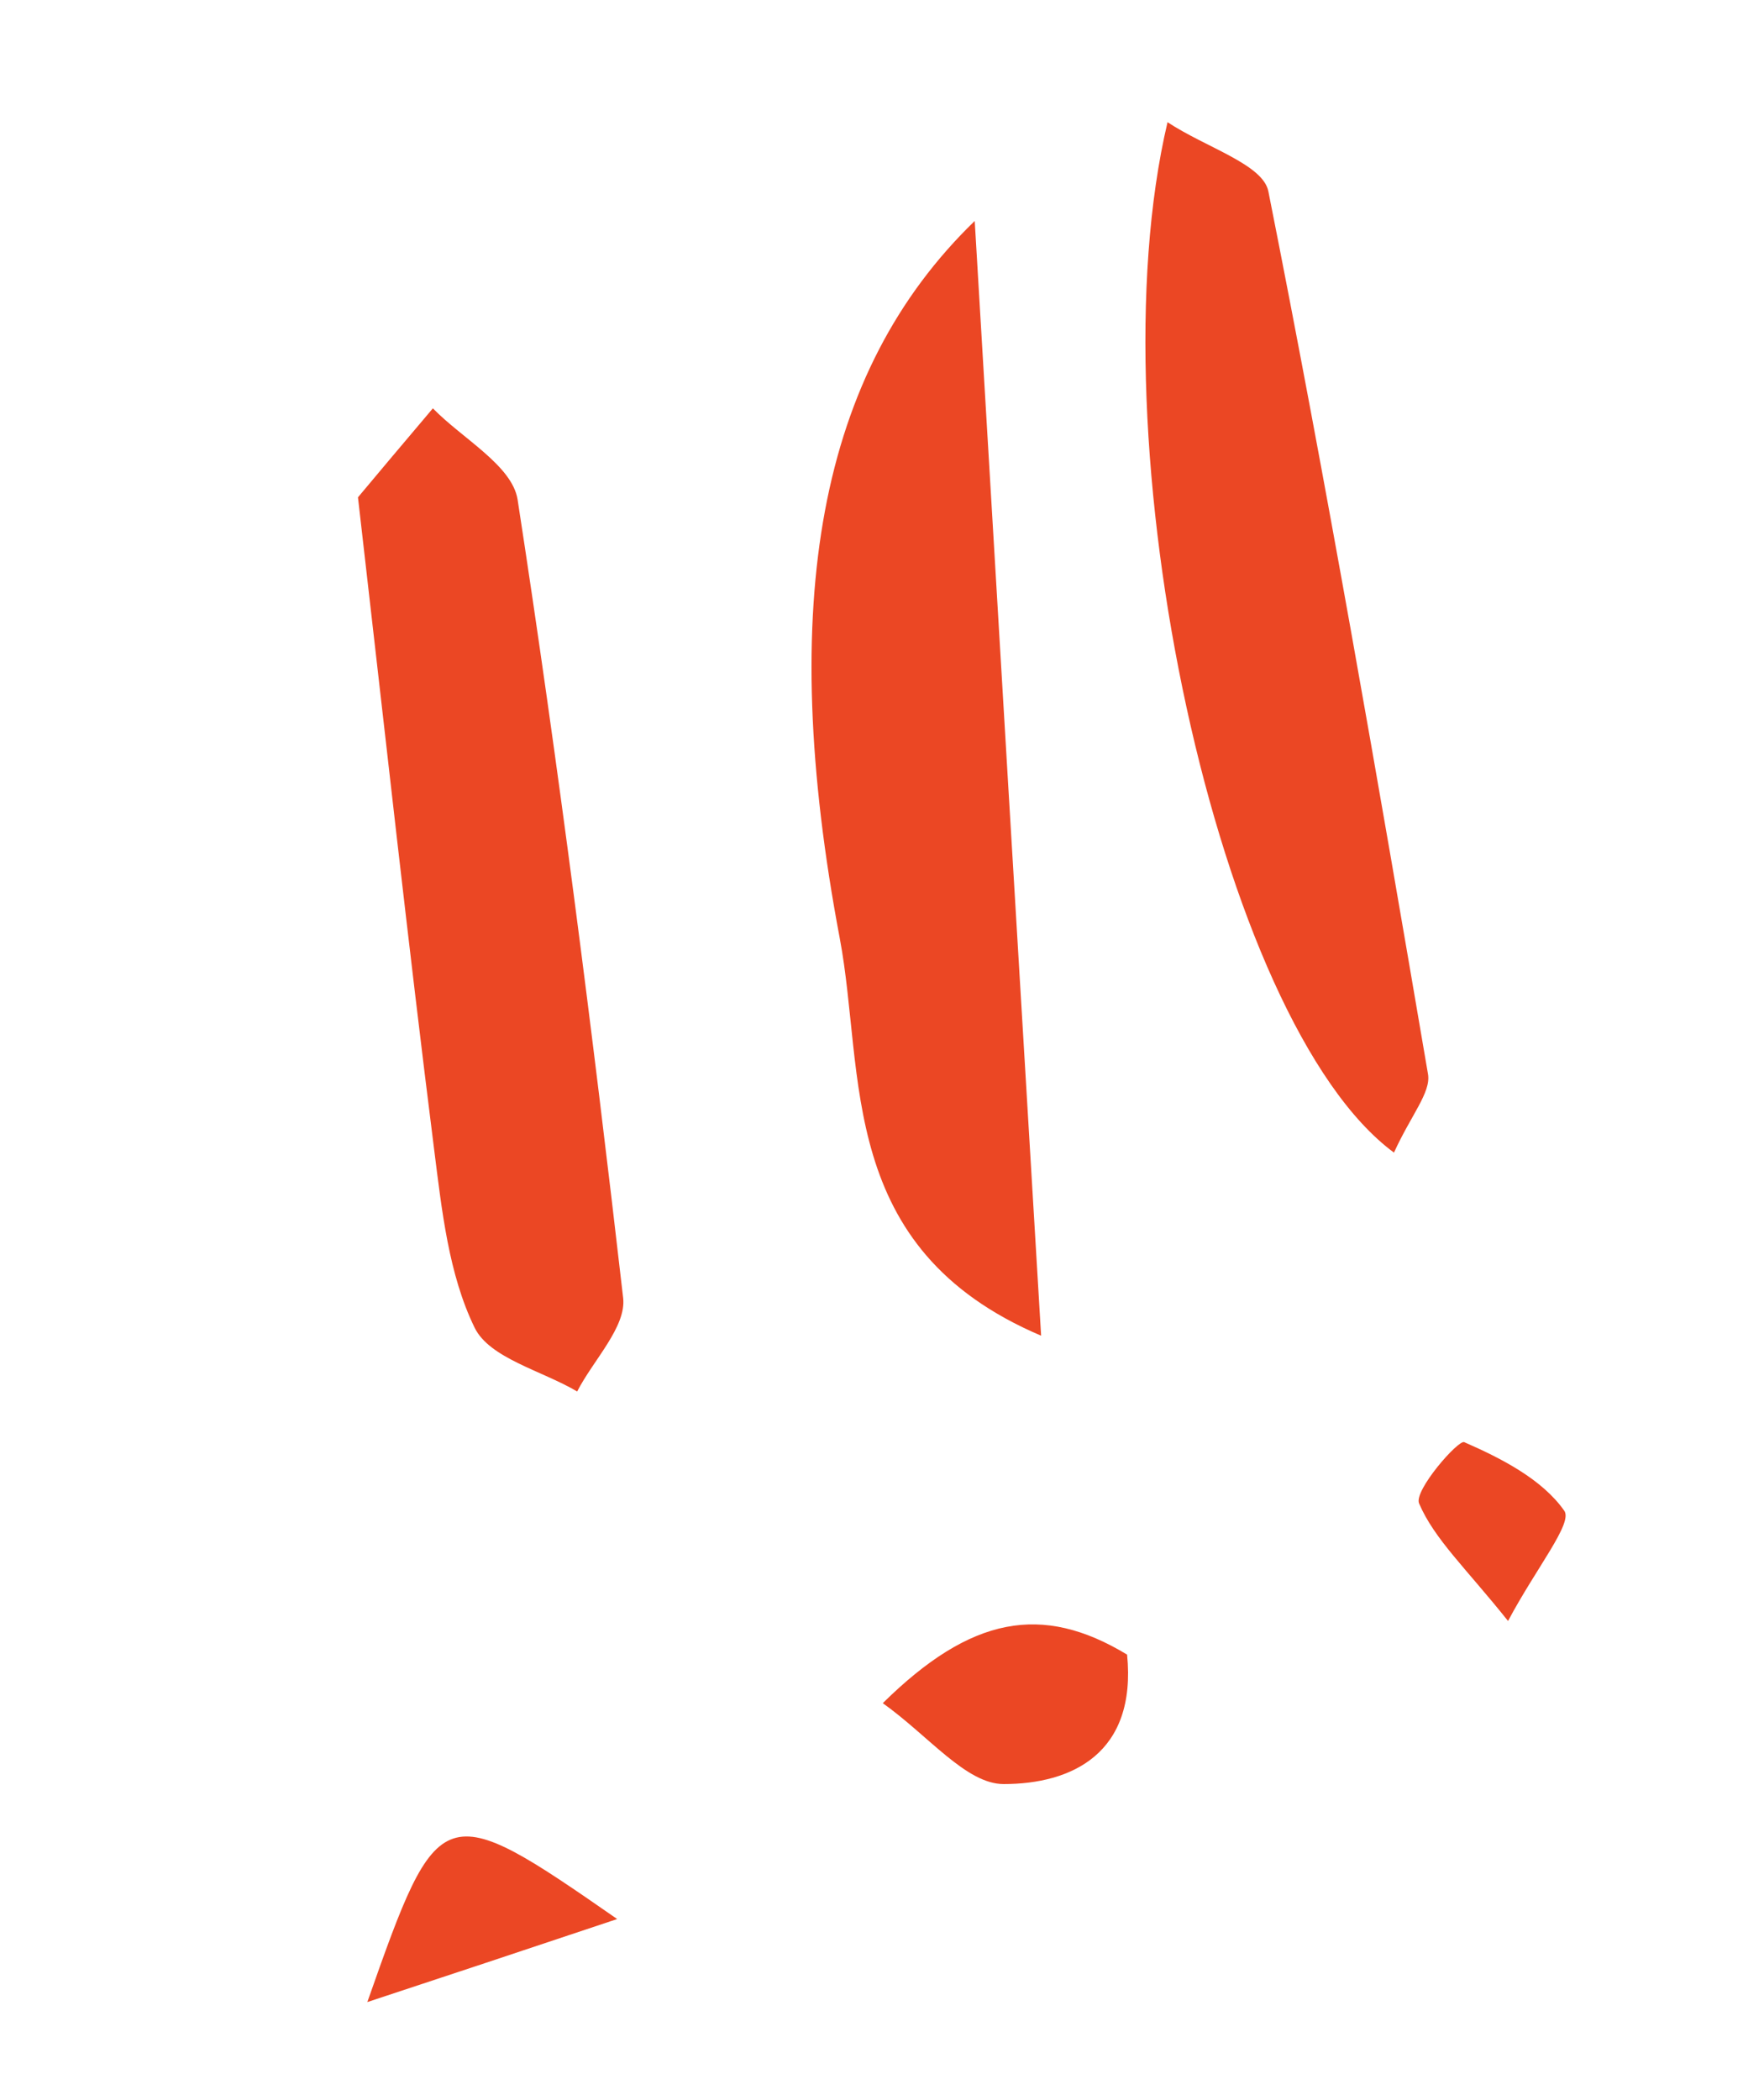
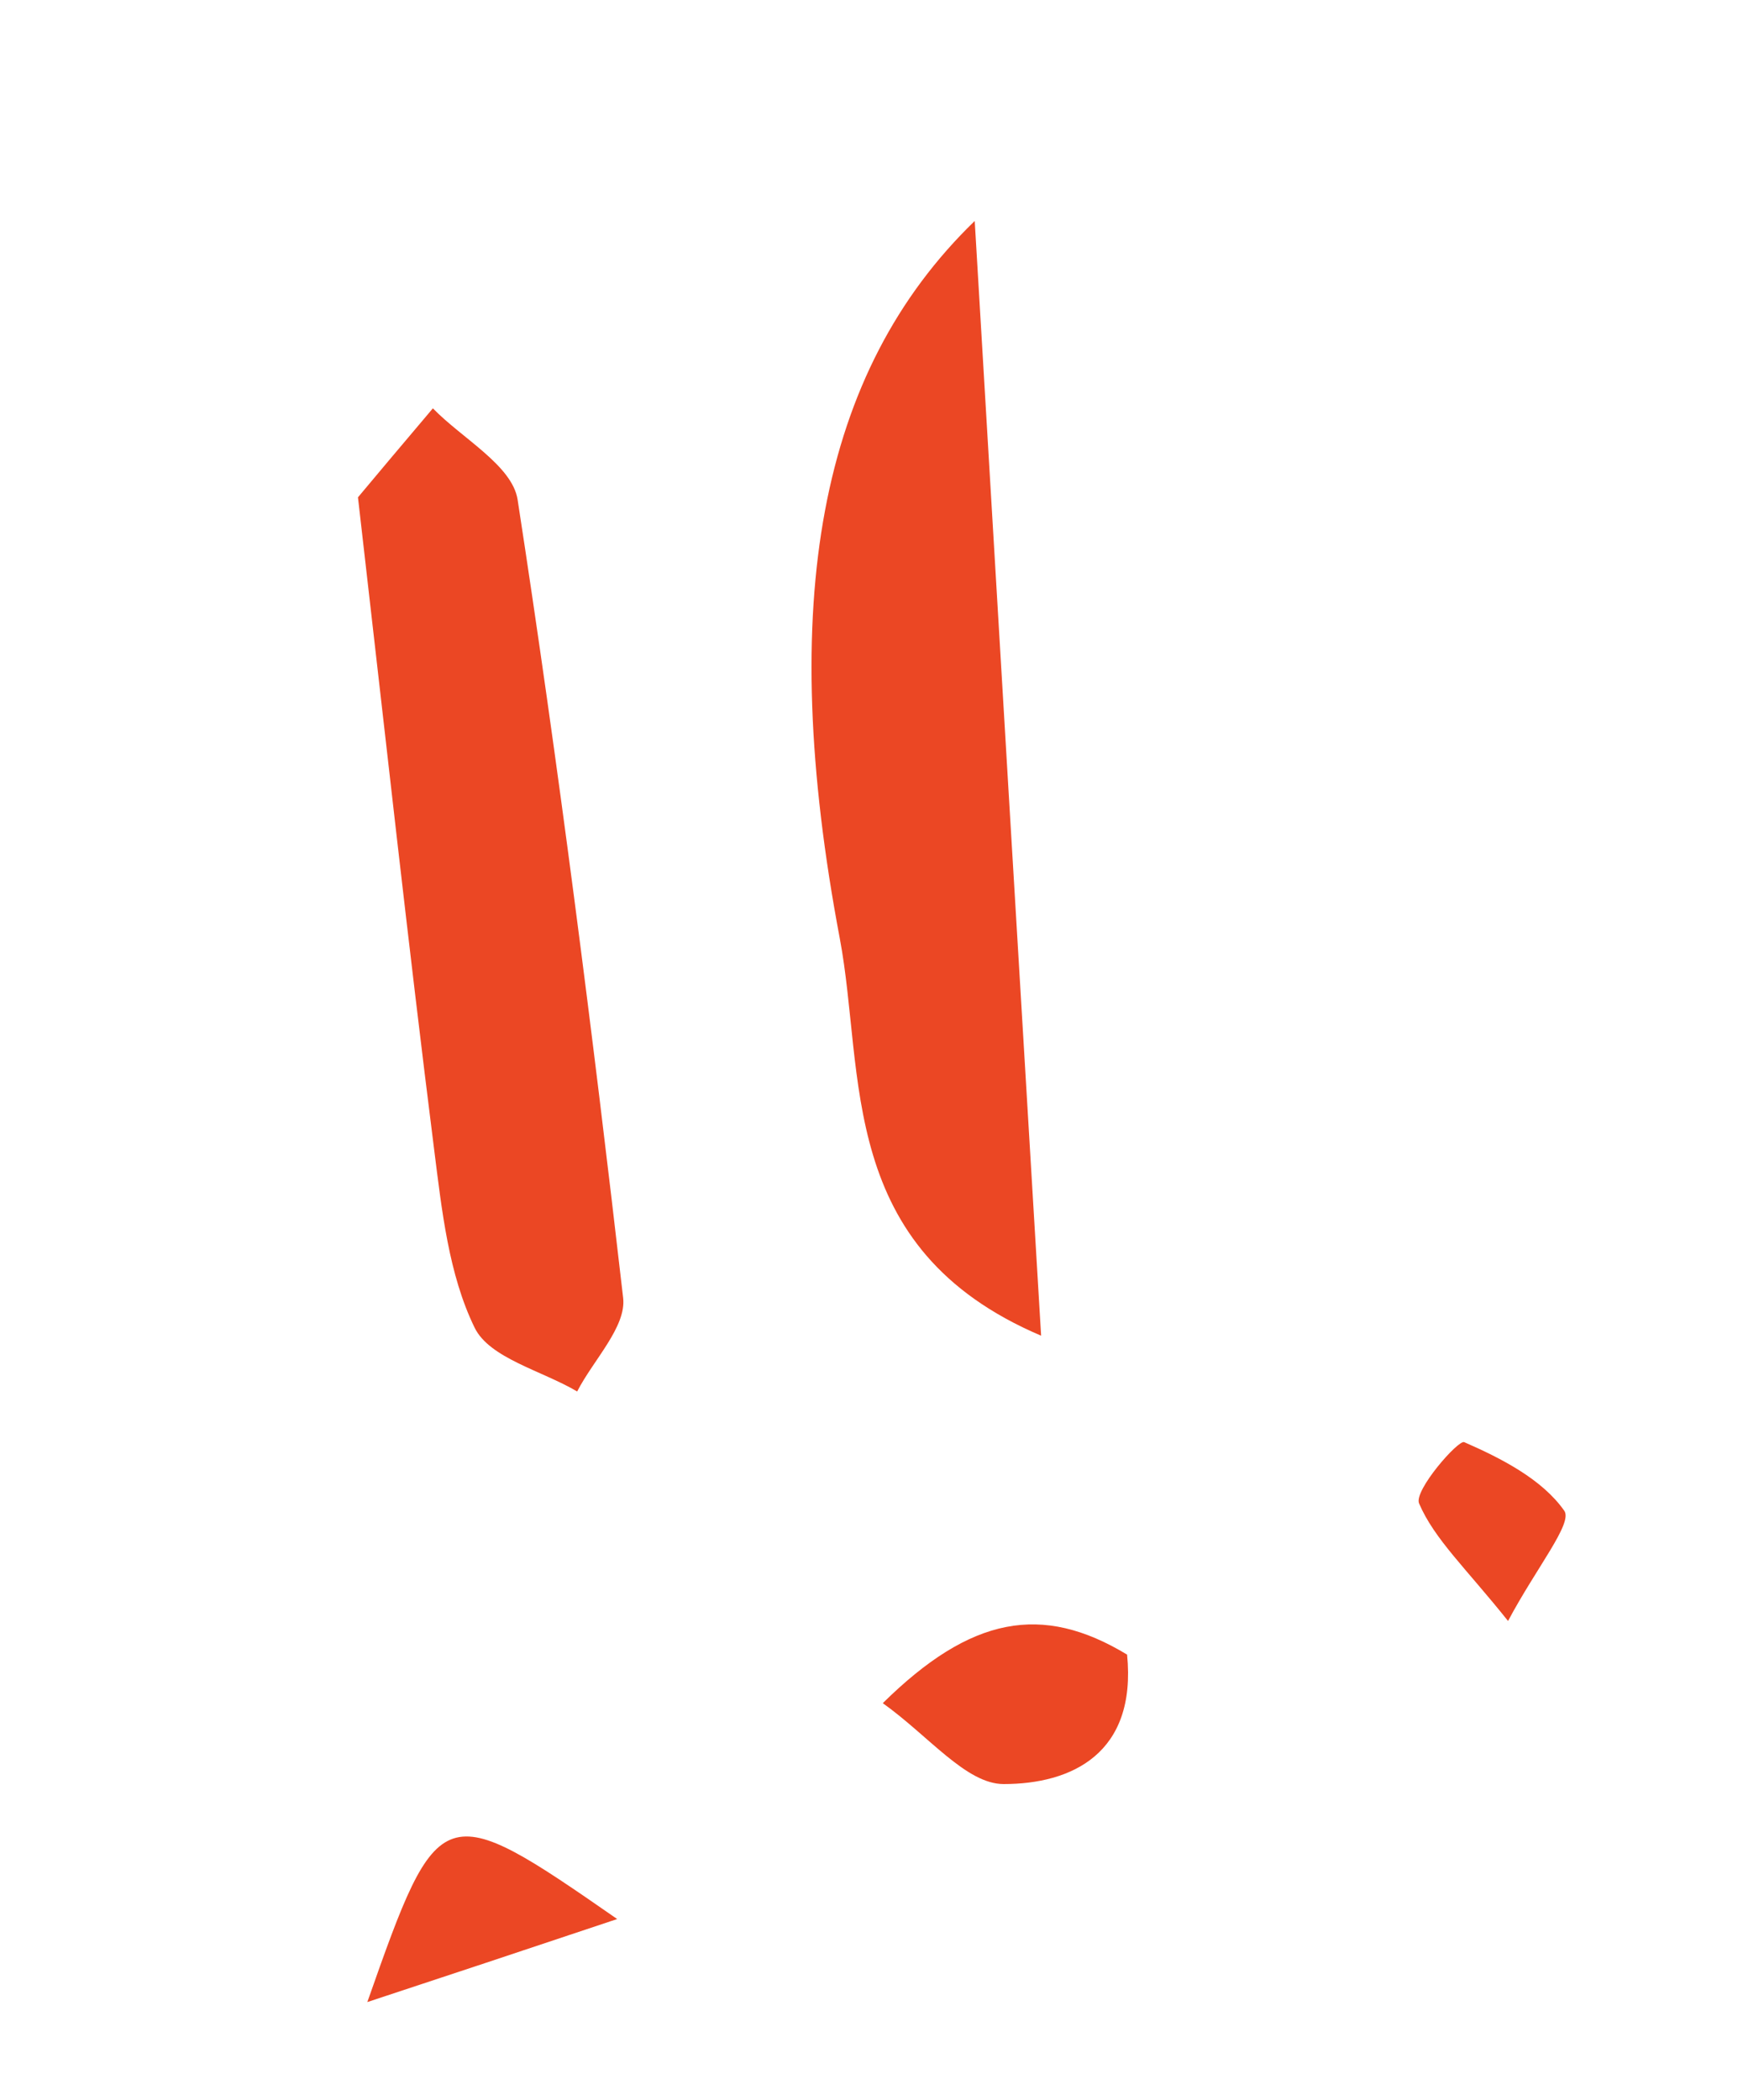
<svg xmlns="http://www.w3.org/2000/svg" id="Layer_1" data-name="Layer 1" viewBox="0 0 40.95 49.32">
  <defs>
    <style>
      .cls-1 {
        fill: #eb4724;
        stroke-width: 0px;
      }
    </style>
  </defs>
-   <path class="cls-1" d="M22.9,5.19c.54,9.12,1.03,17.35,1.56,26.18-4.82-2.05-4.13-6.14-4.73-9.33-1.49-7.88-.49-13.31,3.17-16.85Z" />
+   <path class="cls-1" d="M22.9,5.19c.54,9.12,1.03,17.35,1.56,26.18-4.82-2.05-4.13-6.14-4.73-9.33-1.49-7.88-.49-13.31,3.17-16.85" />
  <path class="cls-1" d="M8.41,11.68c.34-.41,1.05-1.25,1.76-2.09.69.71,1.86,1.34,1.99,2.14.96,6.23,1.76,12.49,2.48,18.75.08.68-.7,1.46-1.08,2.2-.83-.49-2.06-.78-2.41-1.5-.61-1.25-.77-2.76-.95-4.18-.61-4.83-1.14-9.67-1.79-15.32Z" />
-   <path class="cls-1" d="M32.75,27.07c-4.14-3.05-7.08-16.75-5.32-24.2.91.6,2.25.99,2.37,1.63,1.37,6.89,2.57,13.81,3.75,20.73.07.43-.4.96-.8,1.84Z" />
  <path class="cls-1" d="M20.74,40c2.07-2.04,3.74-2.35,5.74-1.14.23,2.33-1.31,3.04-2.9,3.04-.88,0-1.76-1.13-2.84-1.9Z" />
  <path class="cls-1" d="M14.5,45.07c-2.45.82-3.87,1.29-5.87,1.95,1.68-4.78,1.75-4.81,5.87-1.95Z" />
  <path class="cls-1" d="M35.43,38.07c-.99-1.24-1.73-1.92-2.09-2.76-.13-.3.92-1.5,1.06-1.44.87.38,1.83.87,2.35,1.61.21.29-.65,1.33-1.32,2.59Z" />
</svg>